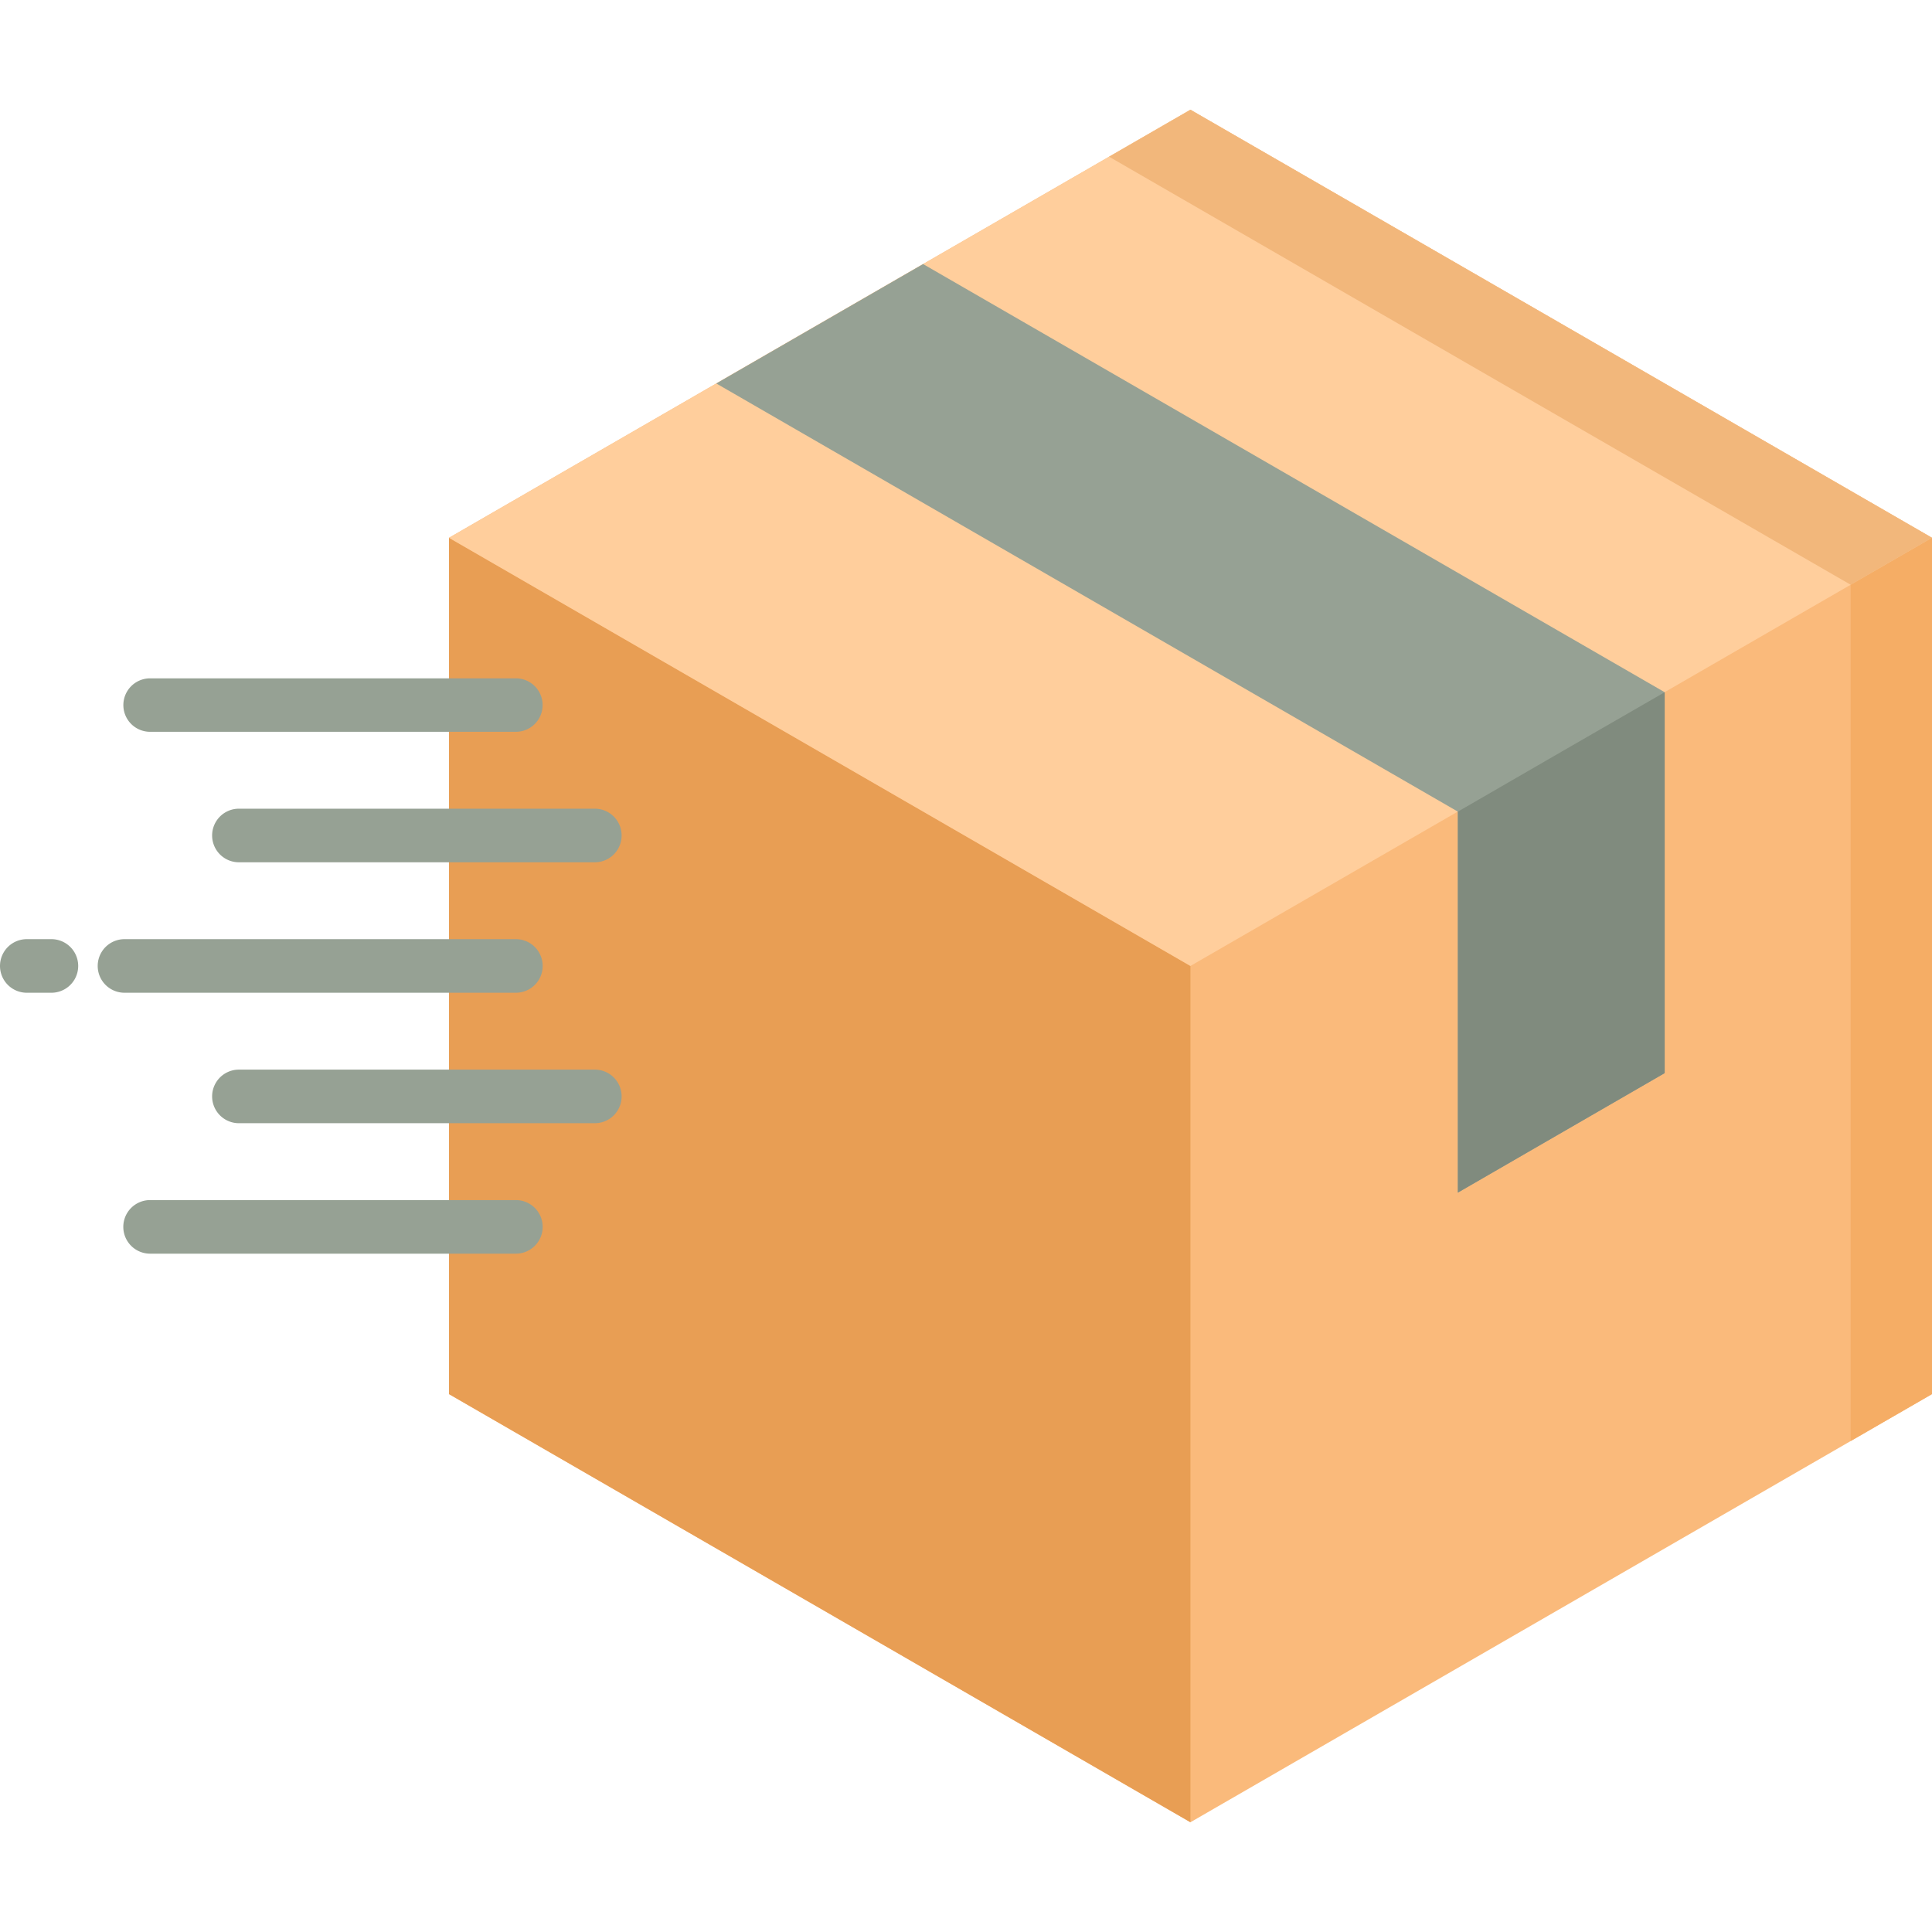
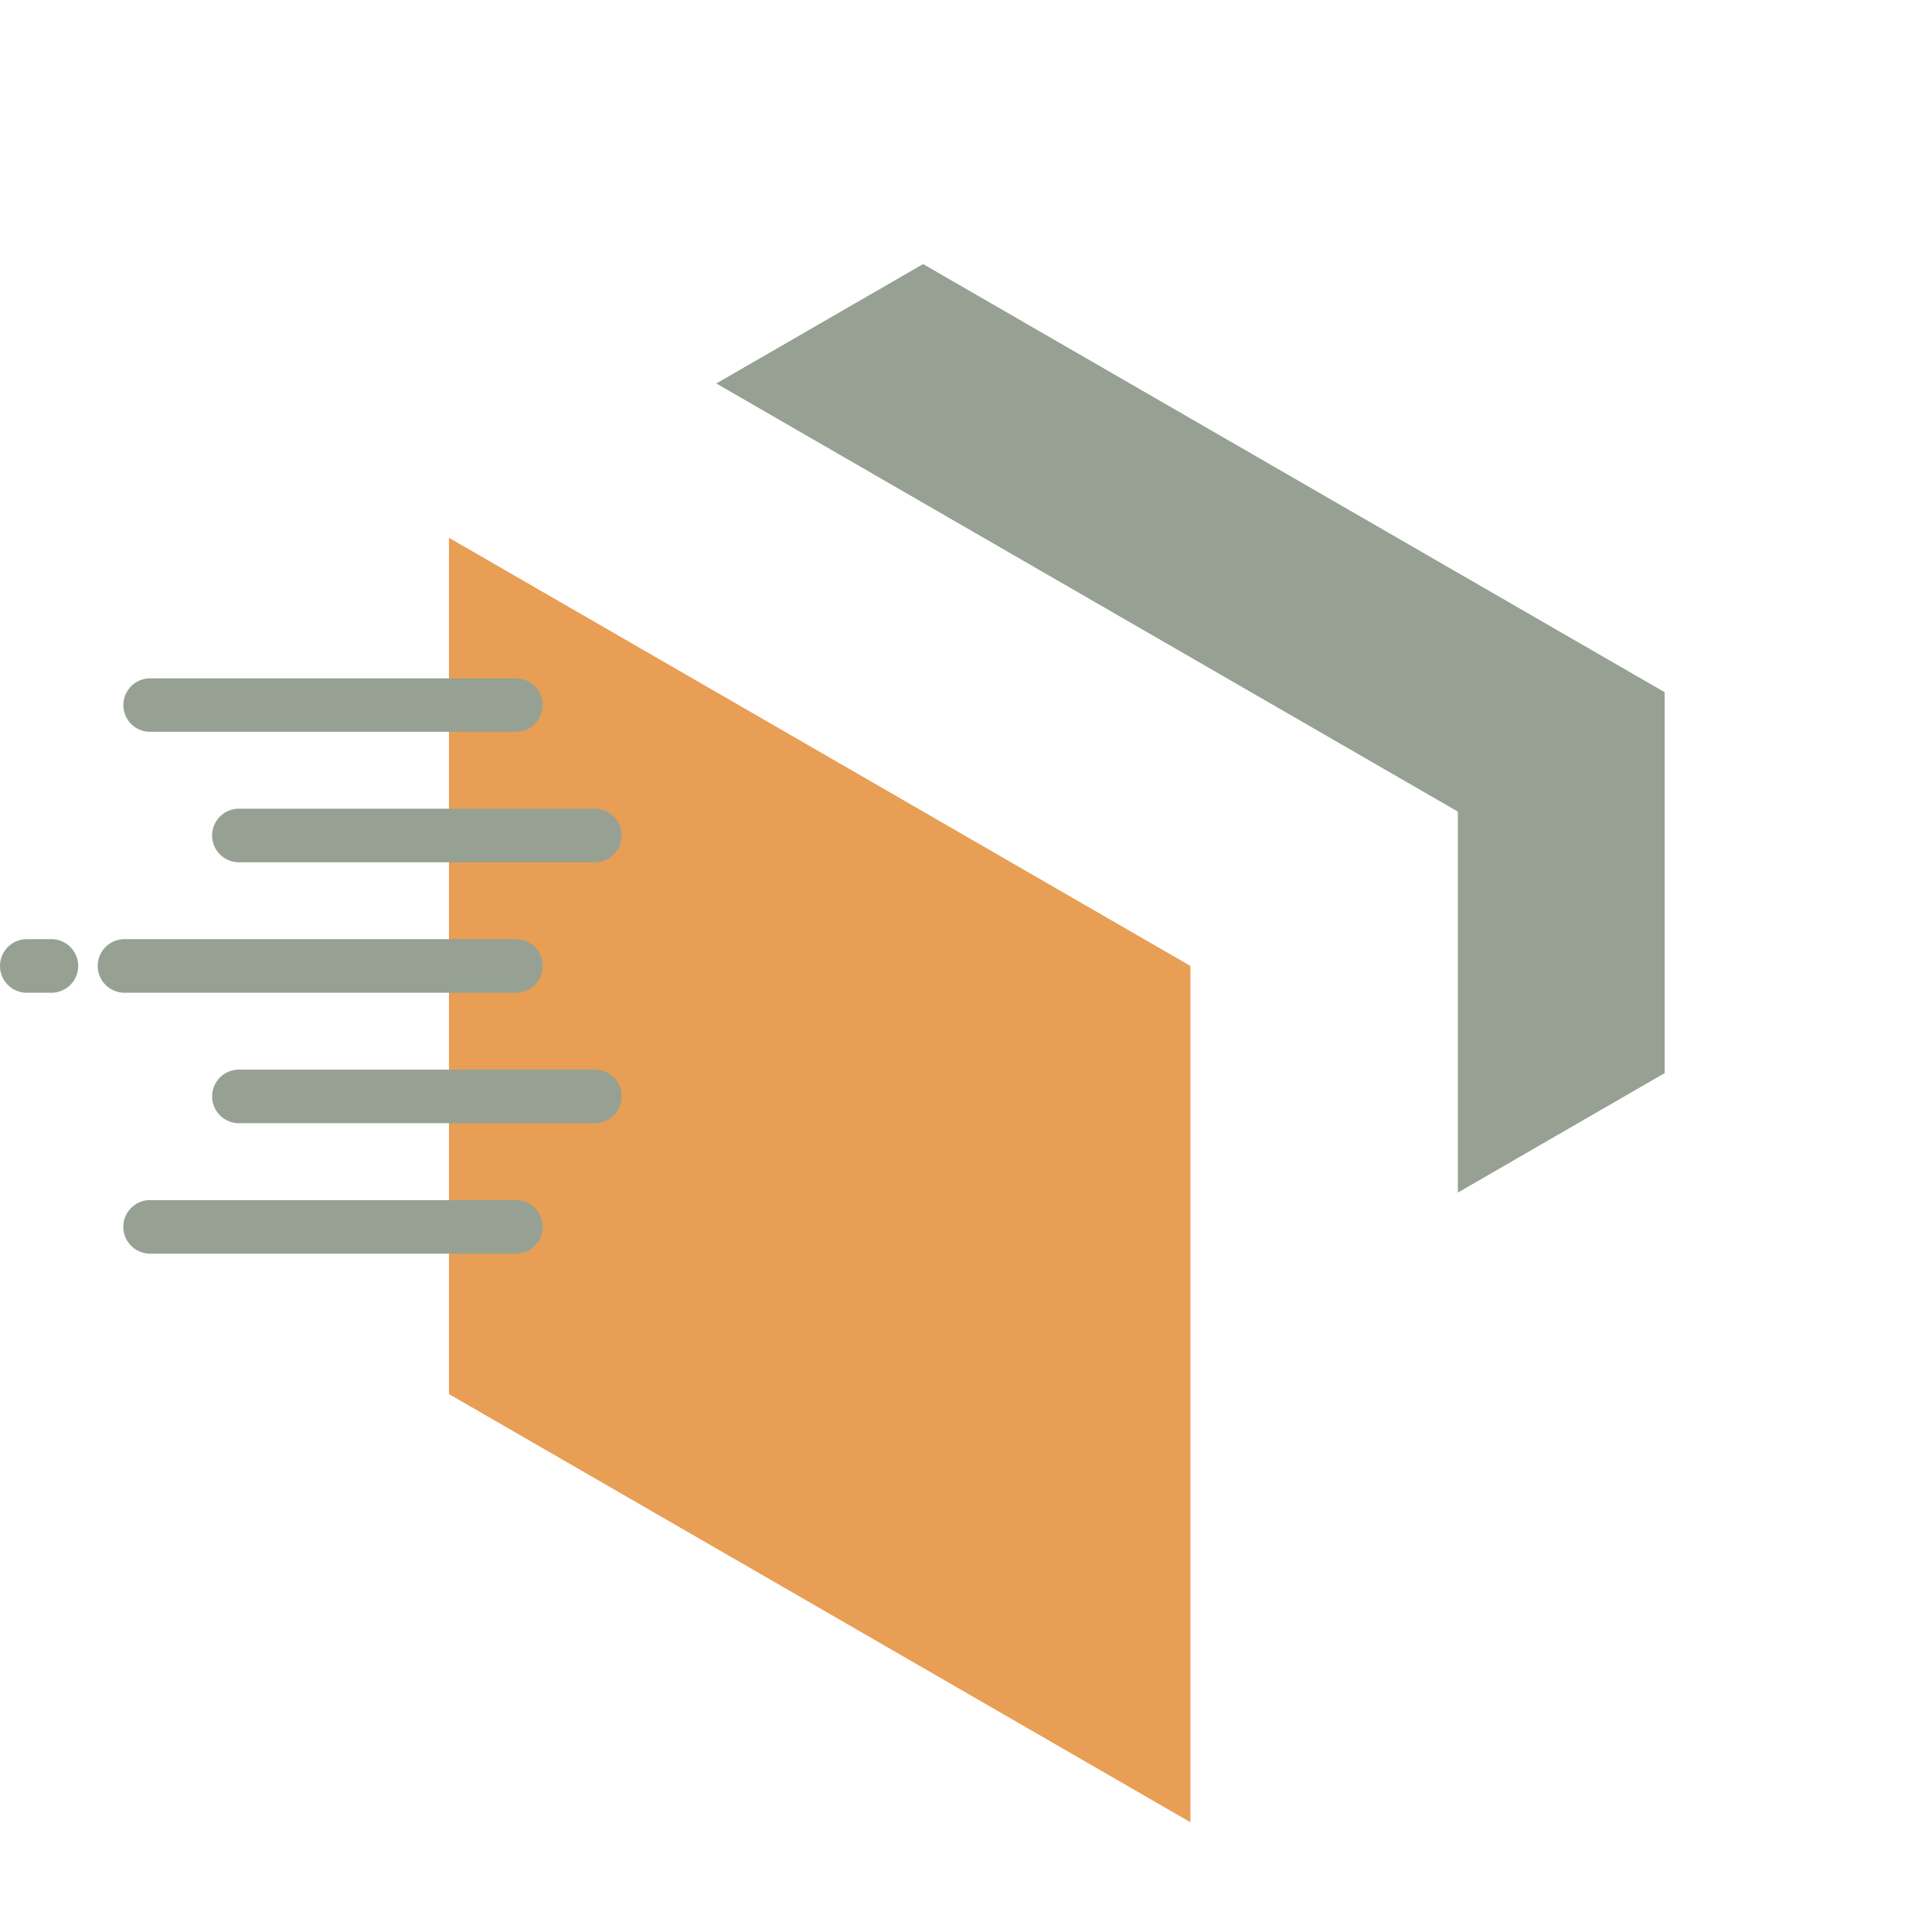
<svg xmlns="http://www.w3.org/2000/svg" version="1.1" width="512" height="512" x="0" y="0" viewBox="0 0 512 512" style="enable-background:new 0 0 512 512" xml:space="preserve" class="">
  <g>
    <g fill-rule="evenodd">
-       <path fill="#faba7b" d="m315.477 482.915-98.233-56.732-98.261-56.733V142.521l98.261-56.733 98.233-56.703 98.262 56.703L512 142.521V369.45l-98.261 56.733z" opacity="1" data-original="#faba7b" />
      <path fill="#e89e54" d="M315.477 255.986v226.929l-98.233-56.732-98.261-56.733V142.521l98.261 56.732z" opacity="1" data-original="#e89e54" />
-       <path fill="#ffce9c" d="m315.477 255.986-98.233-56.733-98.261-56.732 98.261-56.733 98.233-56.703 98.262 56.703L512 142.521l-98.261 56.732z" opacity="1" data-original="#ffce9c" />
      <path fill="#96a194" d="m244.633 69.981 196.523 113.465v100.935l-54.807 31.671V215.089L189.827 101.624z" opacity="1" data-original="#fb4455" class="" />
-       <path fill="#808b7e" d="M441.156 183.446v100.935l-54.807 31.671V215.089l27.39-15.836z" opacity="1" data-original="#e82e41" class="" />
    </g>
    <path fill="#96a194" d="M136.715 318.035a7.1 7.1 0 1 1 0 14.2H39.776a7.1 7.1 0 1 1 0-14.2zm0-138.267a7.084 7.084 0 1 1 0 14.168H39.776a7.084 7.084 0 1 1 0-14.168zm20.923 34.545a7.1 7.1 0 1 1 0 14.2H63.314a7.1 7.1 0 1 1 0-14.2zm-20.923 34.574a7.1 7.1 0 1 1 0 14.2H32.993a7.1 7.1 0 0 1 0-14.2zm-123.092 0a7.1 7.1 0 0 1 0 14.2H7.1a7.1 7.1 0 1 1 0-14.2zm144.015 34.574a7.1 7.1 0 1 1 0 14.2H63.314a7.1 7.1 0 1 1 0-14.2z" opacity="1" data-original="#fb4455" class="" />
-     <path fill="#f5ad65" fill-rule="evenodd" d="M490.445 154.965v226.93L512 369.45V142.521z" opacity="1" data-original="#f5ad65" />
-     <path fill="#f2b77b" fill-rule="evenodd" d="m392.184 98.262 98.261 56.703L512 142.521l-98.261-56.733-98.262-56.703-21.555 12.444z" opacity="1" data-original="#f2b77b" />
  </g>
</svg>